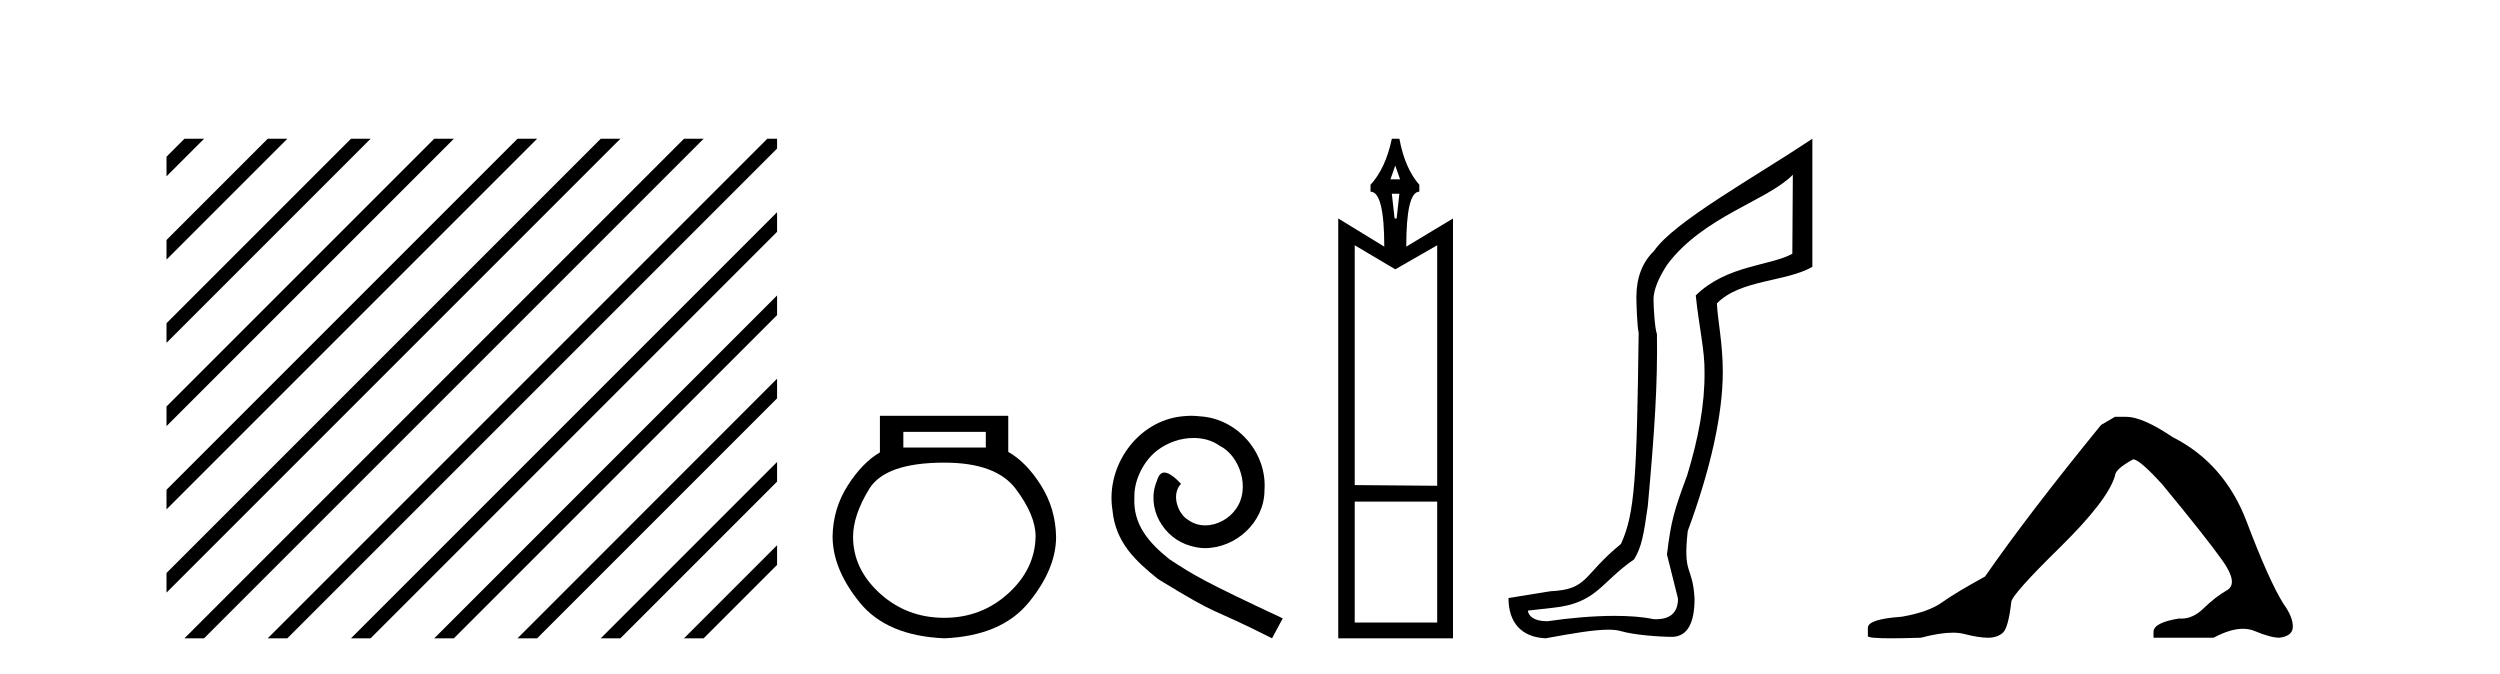
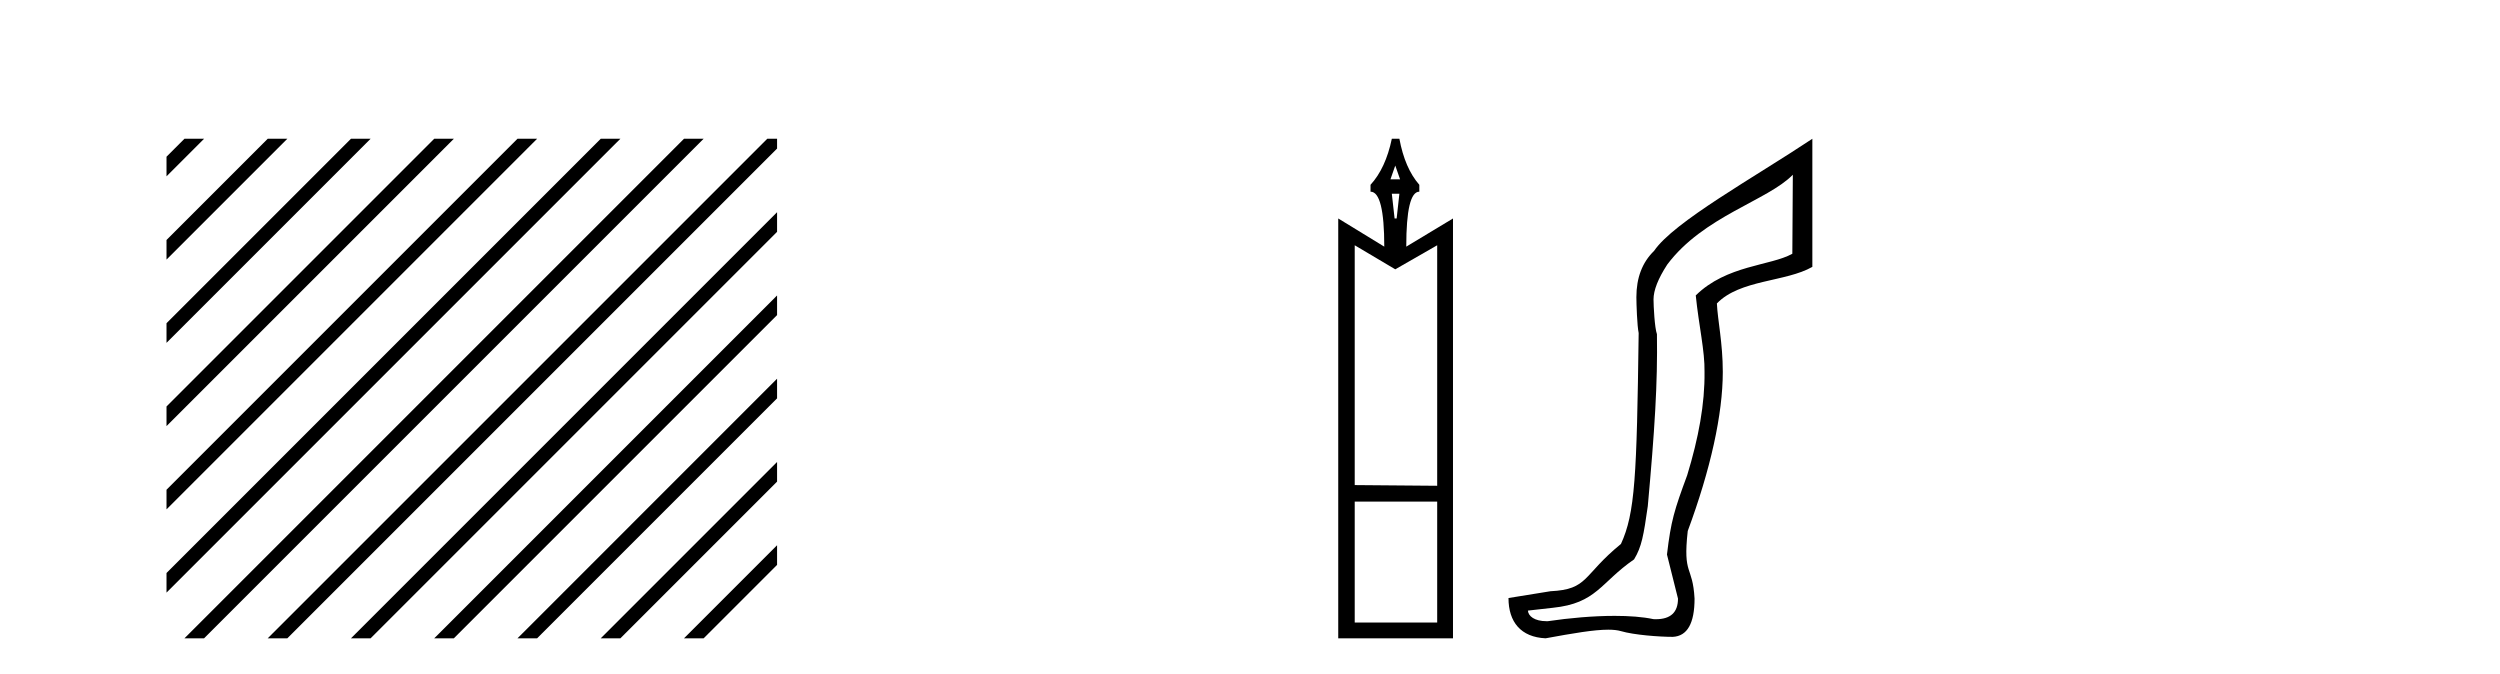
<svg xmlns="http://www.w3.org/2000/svg" width="152.0" height="41.0">
  <path d="M 11.215 8.437 L 10.124 9.528 L 10.124 10.721 L 12.11 8.735 L 12.408 8.437 ZM 16.277 8.437 L 10.124 14.59 L 10.124 14.59 L 10.124 15.783 L 17.172 8.735 L 17.47 8.437 ZM 21.339 8.437 L 10.124 19.652 L 10.124 19.652 L 10.124 20.845 L 10.124 20.845 L 22.234 8.735 L 22.532 8.437 ZM 26.401 8.437 L 10.124 24.714 L 10.124 24.714 L 10.124 25.907 L 10.124 25.907 L 27.296 8.735 L 27.594 8.437 ZM 31.463 8.437 L 10.124 29.776 L 10.124 29.776 L 10.124 30.969 L 10.124 30.969 L 32.358 8.735 L 32.656 8.437 ZM 36.525 8.437 L 10.124 34.838 L 10.124 34.838 L 10.124 36.031 L 10.124 36.031 L 37.42 8.735 L 37.719 8.437 ZM 41.587 8.437 L 11.513 38.511 L 11.513 38.511 L 11.215 38.809 L 12.408 38.809 L 42.482 8.735 L 42.781 8.437 ZM 46.65 8.437 L 16.575 38.511 L 16.575 38.511 L 16.277 38.809 L 17.47 38.809 L 47.246 9.033 L 47.246 8.437 ZM 47.246 12.902 L 21.637 38.511 L 21.637 38.511 L 21.339 38.809 L 22.532 38.809 L 47.246 14.095 L 47.246 12.902 ZM 47.246 17.964 L 26.7 38.511 L 26.7 38.511 L 26.401 38.809 L 27.594 38.809 L 47.246 19.158 L 47.246 17.964 ZM 47.246 23.026 L 31.762 38.511 L 31.463 38.809 L 32.656 38.809 L 47.246 24.22 L 47.246 23.026 ZM 47.246 28.089 L 36.824 38.511 L 36.525 38.809 L 37.719 38.809 L 47.246 29.282 L 47.246 29.282 L 47.246 28.089 ZM 47.246 33.151 L 41.886 38.511 L 41.587 38.809 L 42.781 38.809 L 47.246 34.344 L 47.246 33.151 Z" style="fill:#000000;stroke:none" />
-   <path d="M 59.937 26.259 L 59.937 27.208 L 54.923 27.208 L 54.923 26.259 ZM 57.415 28.128 Q 60.561 28.128 61.762 29.73 Q 62.964 31.332 62.964 32.608 Q 62.934 34.596 61.302 36.08 Q 59.67 37.563 57.415 37.563 Q 55.131 37.563 53.499 36.08 Q 51.867 34.596 51.867 32.638 Q 51.867 31.332 52.846 29.73 Q 53.825 28.128 57.415 28.128 ZM 53.499 25.279 L 53.499 27.505 Q 52.431 28.128 51.541 29.522 Q 50.651 30.917 50.621 32.608 Q 50.621 34.596 52.268 36.629 Q 53.914 38.661 57.415 38.809 Q 60.887 38.661 62.548 36.629 Q 64.21 34.596 64.21 32.638 Q 64.18 30.917 63.29 29.508 Q 62.4 28.098 61.302 27.475 L 61.302 25.279 Z" style="fill:#000000;stroke:none" />
-   <path d="M 72.421 25.279 C 72.233 25.279 72.045 25.297 71.857 25.314 C 69.141 25.604 67.211 28.354 67.638 31.019 C 67.826 33.001 69.056 34.111 70.405 35.205 C 74.42 37.665 73.292 36.759 77.341 38.809 L 77.99 37.596 C 73.173 35.341 72.592 34.983 71.088 33.992 C 69.858 33.001 68.885 31.908 68.97 30.251 C 68.936 29.106 69.619 27.927 70.388 27.364 C 71.003 26.902 71.789 26.629 72.558 26.629 C 73.138 26.629 73.685 26.766 74.163 27.107 C 75.376 27.705 76.043 29.687 75.154 30.934 C 74.744 31.532 74.01 31.942 73.275 31.942 C 72.916 31.942 72.558 31.839 72.25 31.617 C 71.635 31.276 71.174 30.08 71.806 29.414 C 71.515 29.106 71.105 28.73 70.798 28.73 C 70.593 28.73 70.439 28.884 70.337 29.243 C 69.653 30.883 70.747 32.745 72.387 33.189 C 72.677 33.274 72.968 33.326 73.258 33.326 C 75.137 33.326 76.88 31.754 76.88 29.807 C 77.05 27.534 75.24 25.45 72.968 25.314 C 72.797 25.297 72.609 25.279 72.421 25.279 Z" style="fill:#000000;stroke:none" />
  <path d="M 84.832 10.066 L 85.125 10.902 L 84.54 10.902 L 84.832 10.066 ZM 85.083 11.779 L 84.916 13.283 L 84.791 13.283 L 84.623 11.779 ZM 87.381 14.912 L 87.381 29.535 L 82.367 29.493 L 82.367 14.912 L 84.832 16.375 L 87.381 14.912 ZM 87.381 30.496 L 87.381 37.848 L 82.367 37.848 L 82.367 30.496 ZM 84.623 8.437 Q 84.247 10.233 83.328 11.236 L 83.328 11.654 Q 84.164 11.654 84.164 14.996 L 81.365 13.283 L 81.365 38.809 L 88.342 38.809 L 88.342 13.283 L 85.501 14.996 Q 85.501 11.654 86.295 11.654 L 86.295 11.236 Q 85.417 10.233 85.083 8.437 Z" style="fill:#000000;stroke:none" />
  <path d="M 109.004 10.624 L 108.974 15.428 C 107.655 16.168 104.977 16.111 103.102 17.962 C 103.287 19.79 103.659 21.341 103.635 22.614 C 103.659 24.534 103.275 26.629 102.58 28.897 C 101.794 31.026 101.594 31.665 101.352 33.716 L 102.022 36.395 C 102.022 37.23 101.573 37.648 100.675 37.648 C 100.628 37.648 100.58 37.647 100.53 37.644 C 99.876 37.504 99.058 37.445 98.172 37.445 C 96.865 37.445 95.409 37.575 94.112 37.768 C 94.085 37.769 94.058 37.769 94.032 37.769 C 93.297 37.769 92.919 37.459 92.897 37.124 L 94.407 36.954 C 97.084 36.68 97.298 35.425 99.352 34.01 C 99.815 33.246 99.932 32.553 100.186 30.771 C 100.603 26.166 100.788 23.326 100.742 20.317 C 100.603 19.947 100.534 18.598 100.534 18.205 C 100.534 17.65 100.811 16.944 101.367 16.087 C 103.565 13.148 107.476 12.197 109.004 10.624 ZM 110.191 8.437 C 106.656 10.791 101.772 13.483 100.568 15.254 C 99.851 15.949 99.492 16.886 99.492 18.066 C 99.492 18.46 99.538 19.832 99.631 20.248 C 99.515 28.973 99.414 31.201 98.554 33.072 C 96.201 34.99 96.594 35.836 94.268 35.947 L 91.716 36.36 C 91.716 37.818 92.468 38.74 93.973 38.809 C 95.645 38.502 96.915 38.285 97.782 38.285 C 98.091 38.285 98.348 38.313 98.555 38.373 C 99.342 38.605 100.877 38.721 101.71 38.721 C 102.589 38.674 103.029 37.899 103.029 36.395 C 102.913 34.335 102.308 35.028 102.615 32.284 C 104.004 28.535 104.746 25.182 104.746 22.614 C 104.746 20.855 104.433 19.466 104.387 18.448 C 105.798 16.99 108.571 17.152 110.191 16.226 L 110.191 8.437 Z" style="fill:#000000;stroke:none" />
-   <path d="M 128.594 25.34 L 127.744 25.837 Q 123.349 31.224 120.69 35.052 Q 118.883 36.045 118.067 36.629 Q 117.252 37.214 115.622 37.498 Q 113.566 37.64 113.566 38.171 L 113.566 38.207 L 113.566 38.668 Q 113.542 38.809 114.984 38.809 Q 115.704 38.809 116.791 38.774 Q 117.949 38.467 118.729 38.467 Q 119.119 38.467 119.414 38.543 Q 120.3 38.774 120.868 38.774 Q 121.435 38.774 121.771 38.473 Q 122.108 38.171 122.285 36.612 Q 122.285 36.186 125.227 33.298 Q 128.169 30.409 128.594 28.92 Q 128.594 28.53 129.693 27.928 Q 130.083 27.928 131.466 29.452 Q 134.159 32.713 135.134 34.095 Q 136.109 35.478 135.4 35.885 Q 134.691 36.293 133.982 36.984 Q 133.339 37.611 132.638 37.611 Q 132.566 37.611 132.493 37.604 Q 130.934 37.852 130.934 38.419 L 130.934 38.774 L 134.585 38.774 Q 135.601 38.23 136.373 38.23 Q 136.759 38.23 137.083 38.366 Q 138.058 38.774 138.59 38.774 Q 139.405 38.668 139.405 38.1 Q 139.405 37.498 138.838 36.718 Q 137.952 35.3 136.605 31.738 Q 135.258 28.176 132.104 26.581 Q 130.26 25.34 129.268 25.34 Z" style="fill:#000000;stroke:none" />
</svg>